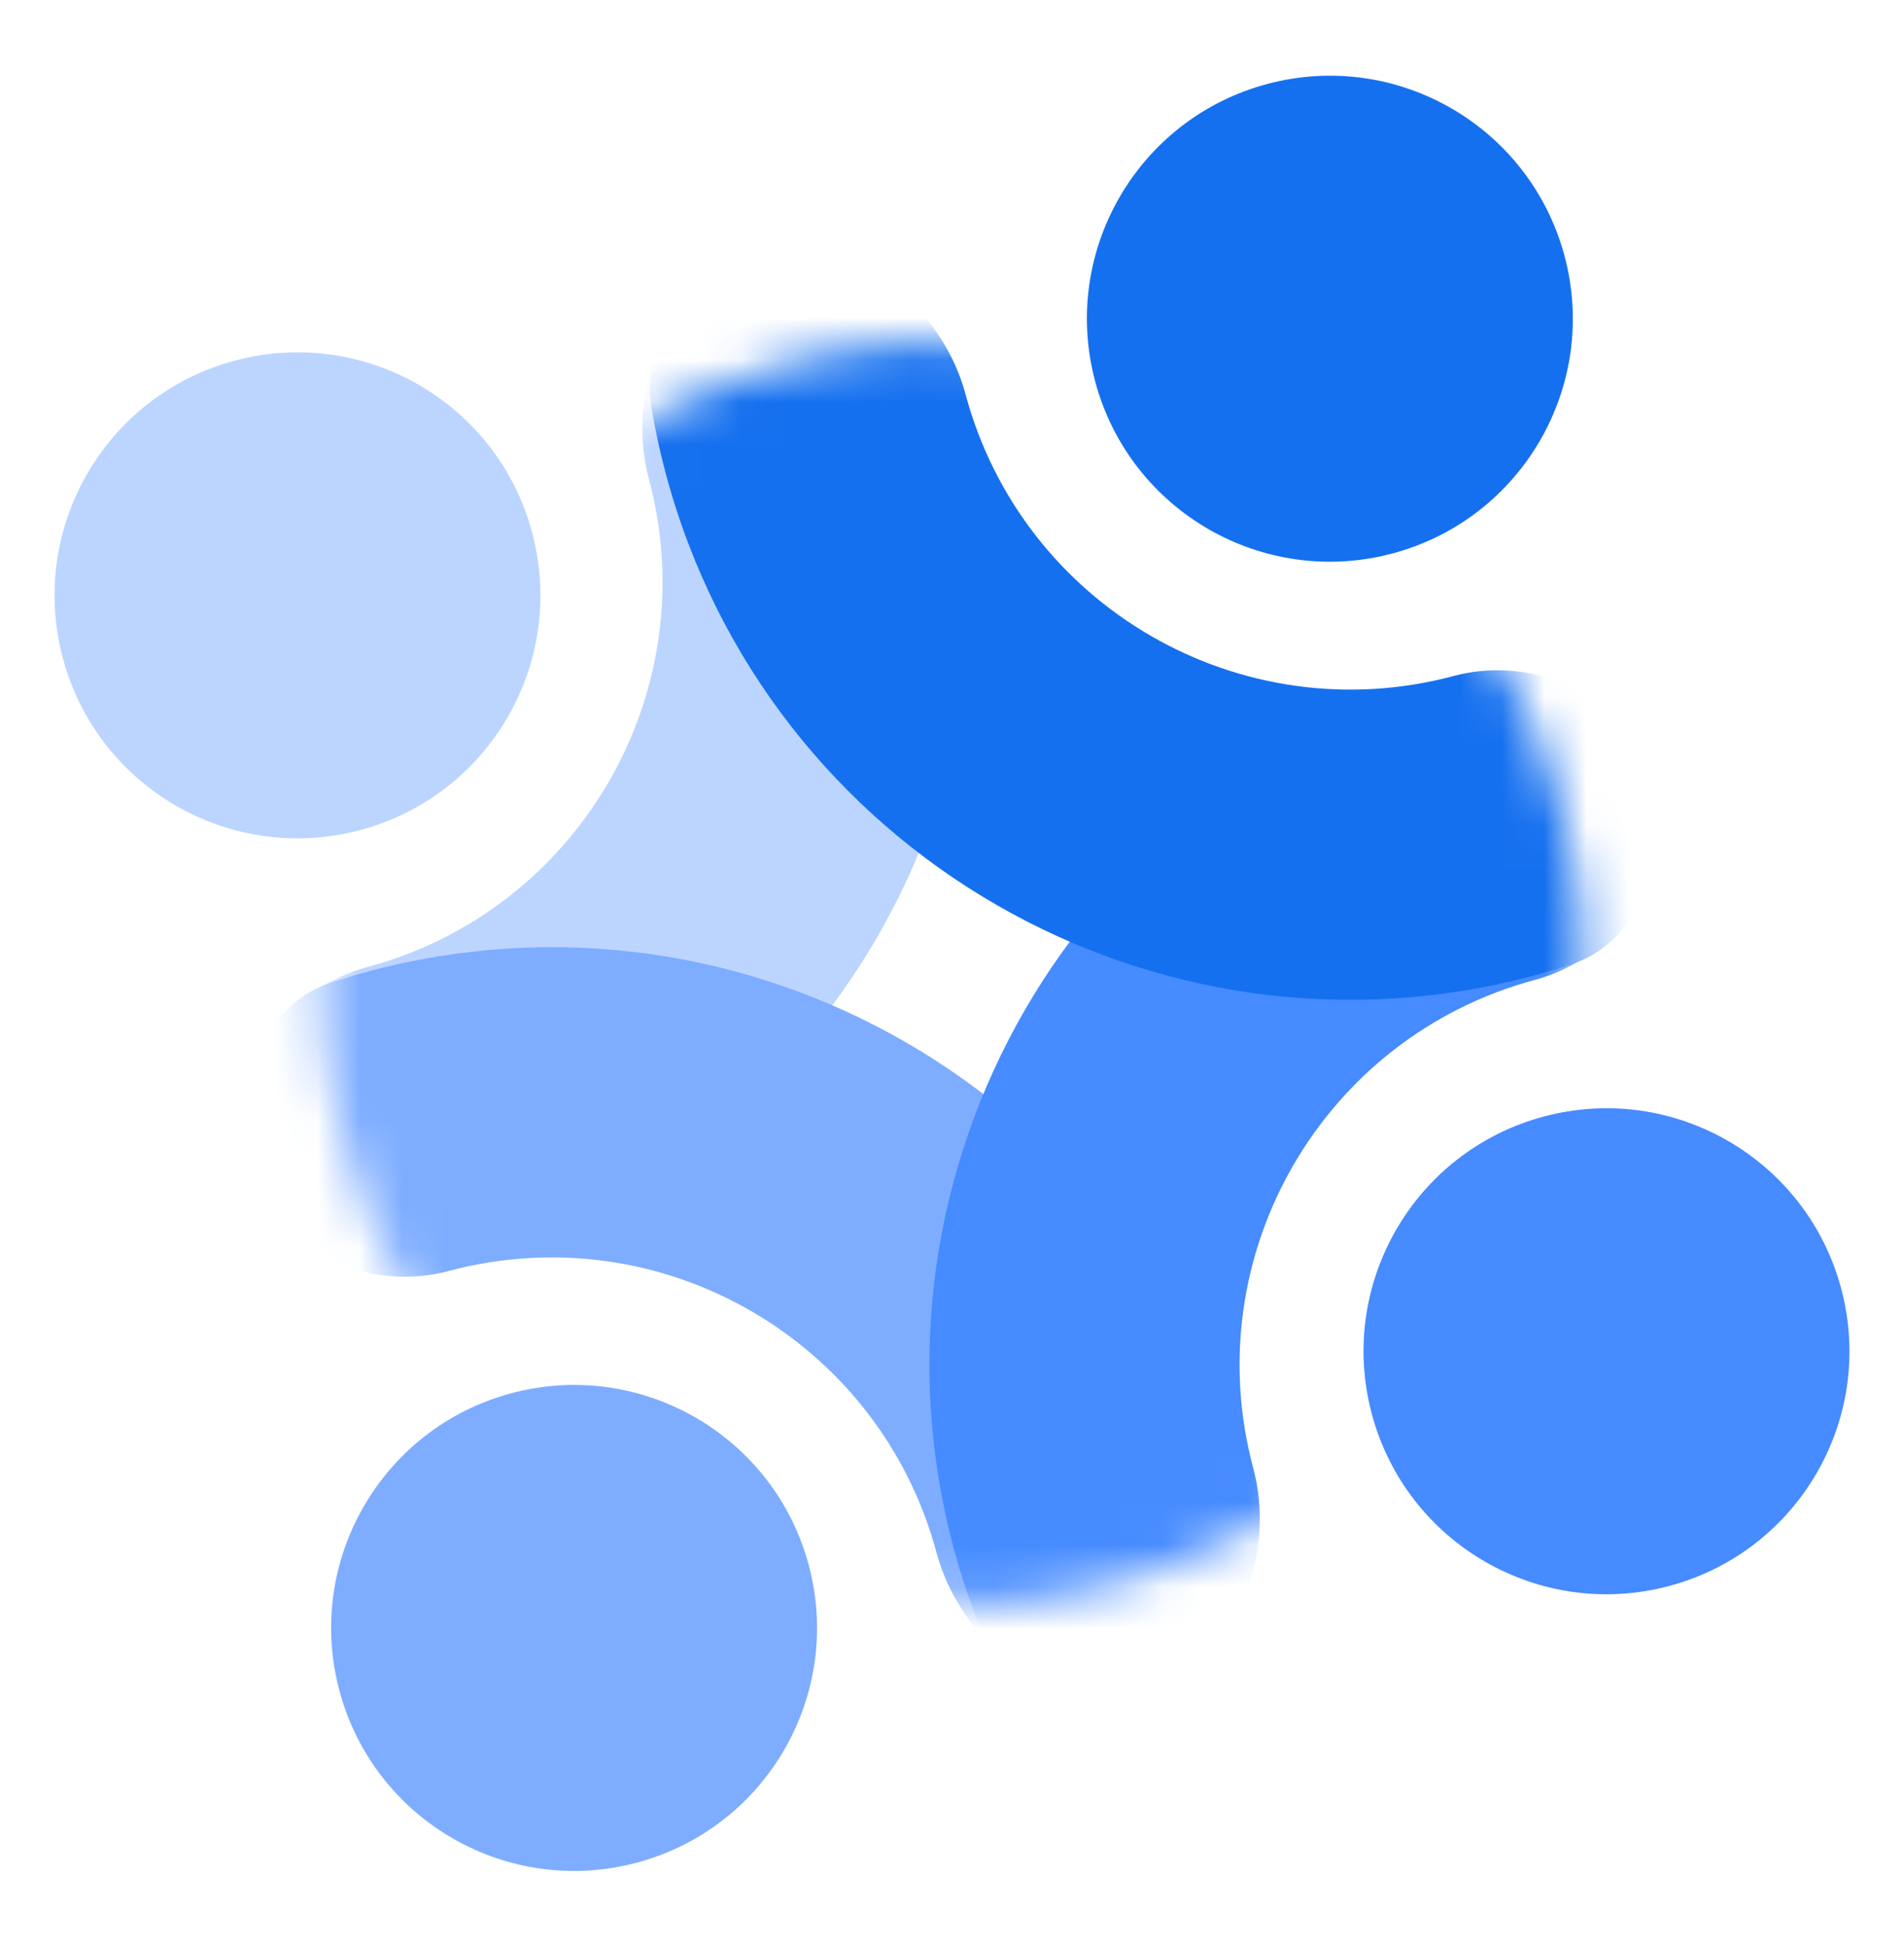
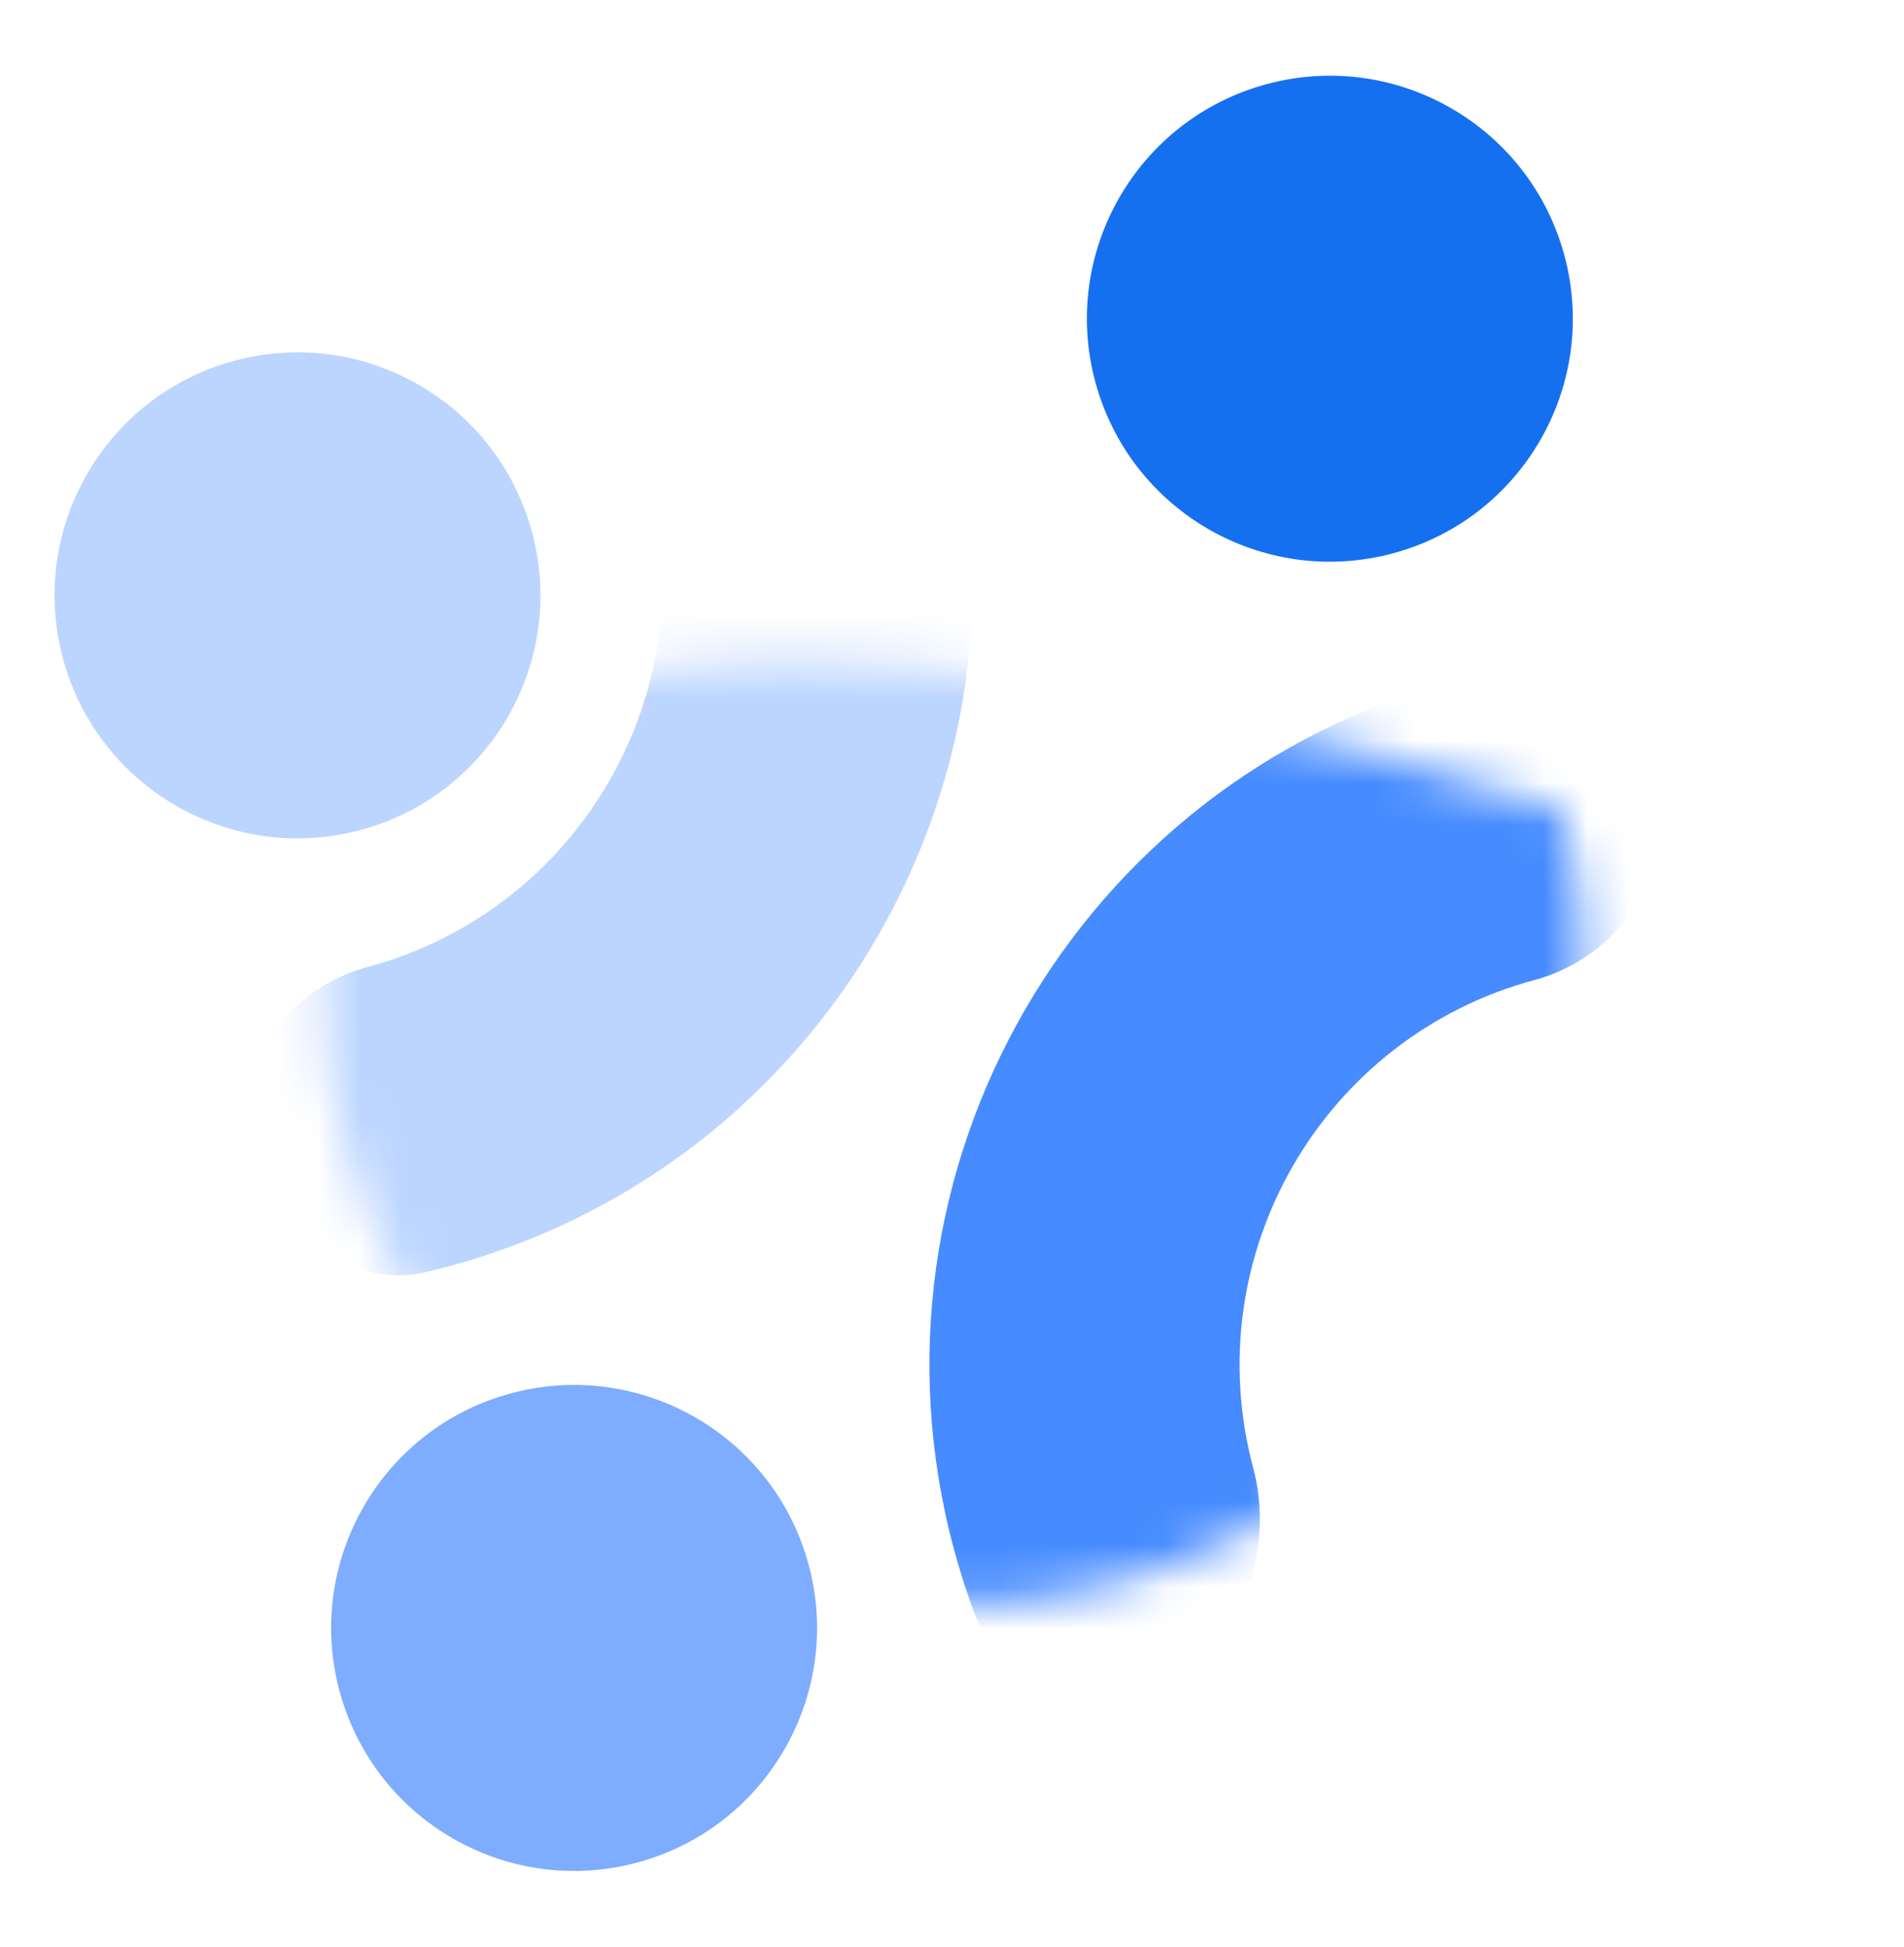
<svg xmlns="http://www.w3.org/2000/svg" width="45" height="46" viewBox="0 0 45 46" fill="none">
  <mask id="mask0_2482_14082" style="mask-type:alpha" maskUnits="userSpaceOnUse" x="7" y="8" width="31" height="30">
-     <path d="M26.363 37.417C34.326 35.283 39.051 27.099 36.918 19.136C34.784 11.173 26.599 6.447 18.637 8.581C10.674 10.715 5.948 18.9 8.082 26.862C10.216 34.825 18.4 39.551 26.363 37.417Z" fill="#5ACC82" />
+     <path d="M26.363 37.417C34.326 35.283 39.051 27.099 36.918 19.136C10.674 10.715 5.948 18.9 8.082 26.862C10.216 34.825 18.4 39.551 26.363 37.417Z" fill="#5ACC82" />
  </mask>
  <g mask="url(#mask0_2482_14082)">
    <path d="M5.999 26.63C5.548 24.947 6.99 23.306 8.672 22.855C13.699 21.508 16.682 16.341 15.335 11.314C14.829 9.425 15.572 7.023 17.461 6.517L18.409 6.263C19.858 5.875 21.418 6.513 21.938 7.92C22.118 8.406 22.277 8.906 22.415 9.417C24.809 18.354 19.506 27.54 10.569 29.934C10.408 29.977 10.247 30.018 10.086 30.056C8.332 30.471 6.7 29.247 6.234 27.507L5.999 26.63Z" fill="#BCD5FF" />
-     <path d="M6.393 28.104C6.844 29.787 8.913 30.487 10.596 30.036C15.623 28.689 20.79 31.672 22.137 36.699C22.643 38.588 24.487 40.297 26.376 39.791L27.324 39.536C28.772 39.148 29.805 37.816 29.552 36.338C29.465 35.826 29.353 35.314 29.216 34.802C26.821 25.866 17.636 20.562 8.699 22.957C8.408 23.035 8.121 23.12 7.837 23.212C6.346 23.698 5.649 25.325 6.054 26.84L6.393 28.104Z" fill="#7EADFF" />
    <path d="M38.957 19.378C39.408 21.061 37.966 22.702 36.283 23.153C31.257 24.5 28.273 29.667 29.62 34.693C30.126 36.582 29.384 38.984 27.495 39.49L26.547 39.744C25.098 40.132 23.538 39.495 23.018 38.088C22.838 37.601 22.678 37.102 22.541 36.59C20.147 27.654 25.45 18.468 34.386 16.074C34.548 16.03 34.709 15.99 34.87 15.951C36.624 15.536 38.256 16.761 38.722 18.501L38.957 19.378Z" fill="#468BFF" />
-     <path d="M38.562 17.905C38.111 16.222 36.041 15.521 34.359 15.973C29.332 17.319 24.165 14.336 22.818 9.309C22.312 7.421 20.468 5.712 18.579 6.218L17.631 6.472C16.182 6.86 15.15 8.192 15.403 9.671C15.49 10.183 15.602 10.695 15.739 11.206C18.133 20.143 27.319 25.446 36.255 23.052C36.547 22.974 36.834 22.888 37.118 22.796C38.609 22.311 39.306 20.683 38.9 19.168L38.562 17.905Z" fill="#1570EF" />
  </g>
  <path d="M32.916 13.077C35.979 12.256 37.797 9.108 36.976 6.045C36.155 2.983 33.007 1.165 29.945 1.986C26.882 2.807 25.065 5.955 25.885 9.017C26.706 12.08 29.854 13.897 32.916 13.077Z" fill="#1570EF" />
-   <path d="M39.455 37.476C42.517 36.655 44.335 33.507 43.514 30.445C42.694 27.382 39.545 25.565 36.483 26.385C33.42 27.206 31.603 30.354 32.423 33.416C33.244 36.479 36.392 38.297 39.455 37.476Z" fill="#468BFF" />
  <path d="M8.517 19.614C11.58 18.793 13.397 15.645 12.576 12.582C11.756 9.52 8.608 7.702 5.545 8.523C2.483 9.344 0.665 12.492 1.486 15.554C2.306 18.617 5.454 20.434 8.517 19.614Z" fill="#BCD5FF" />
  <path d="M15.054 44.014C18.117 43.194 19.934 40.045 19.114 36.983C18.293 33.92 15.145 32.103 12.083 32.923C9.02 33.744 7.202 36.892 8.023 39.955C8.844 43.017 11.992 44.835 15.054 44.014Z" fill="#7EADFF" />
</svg>